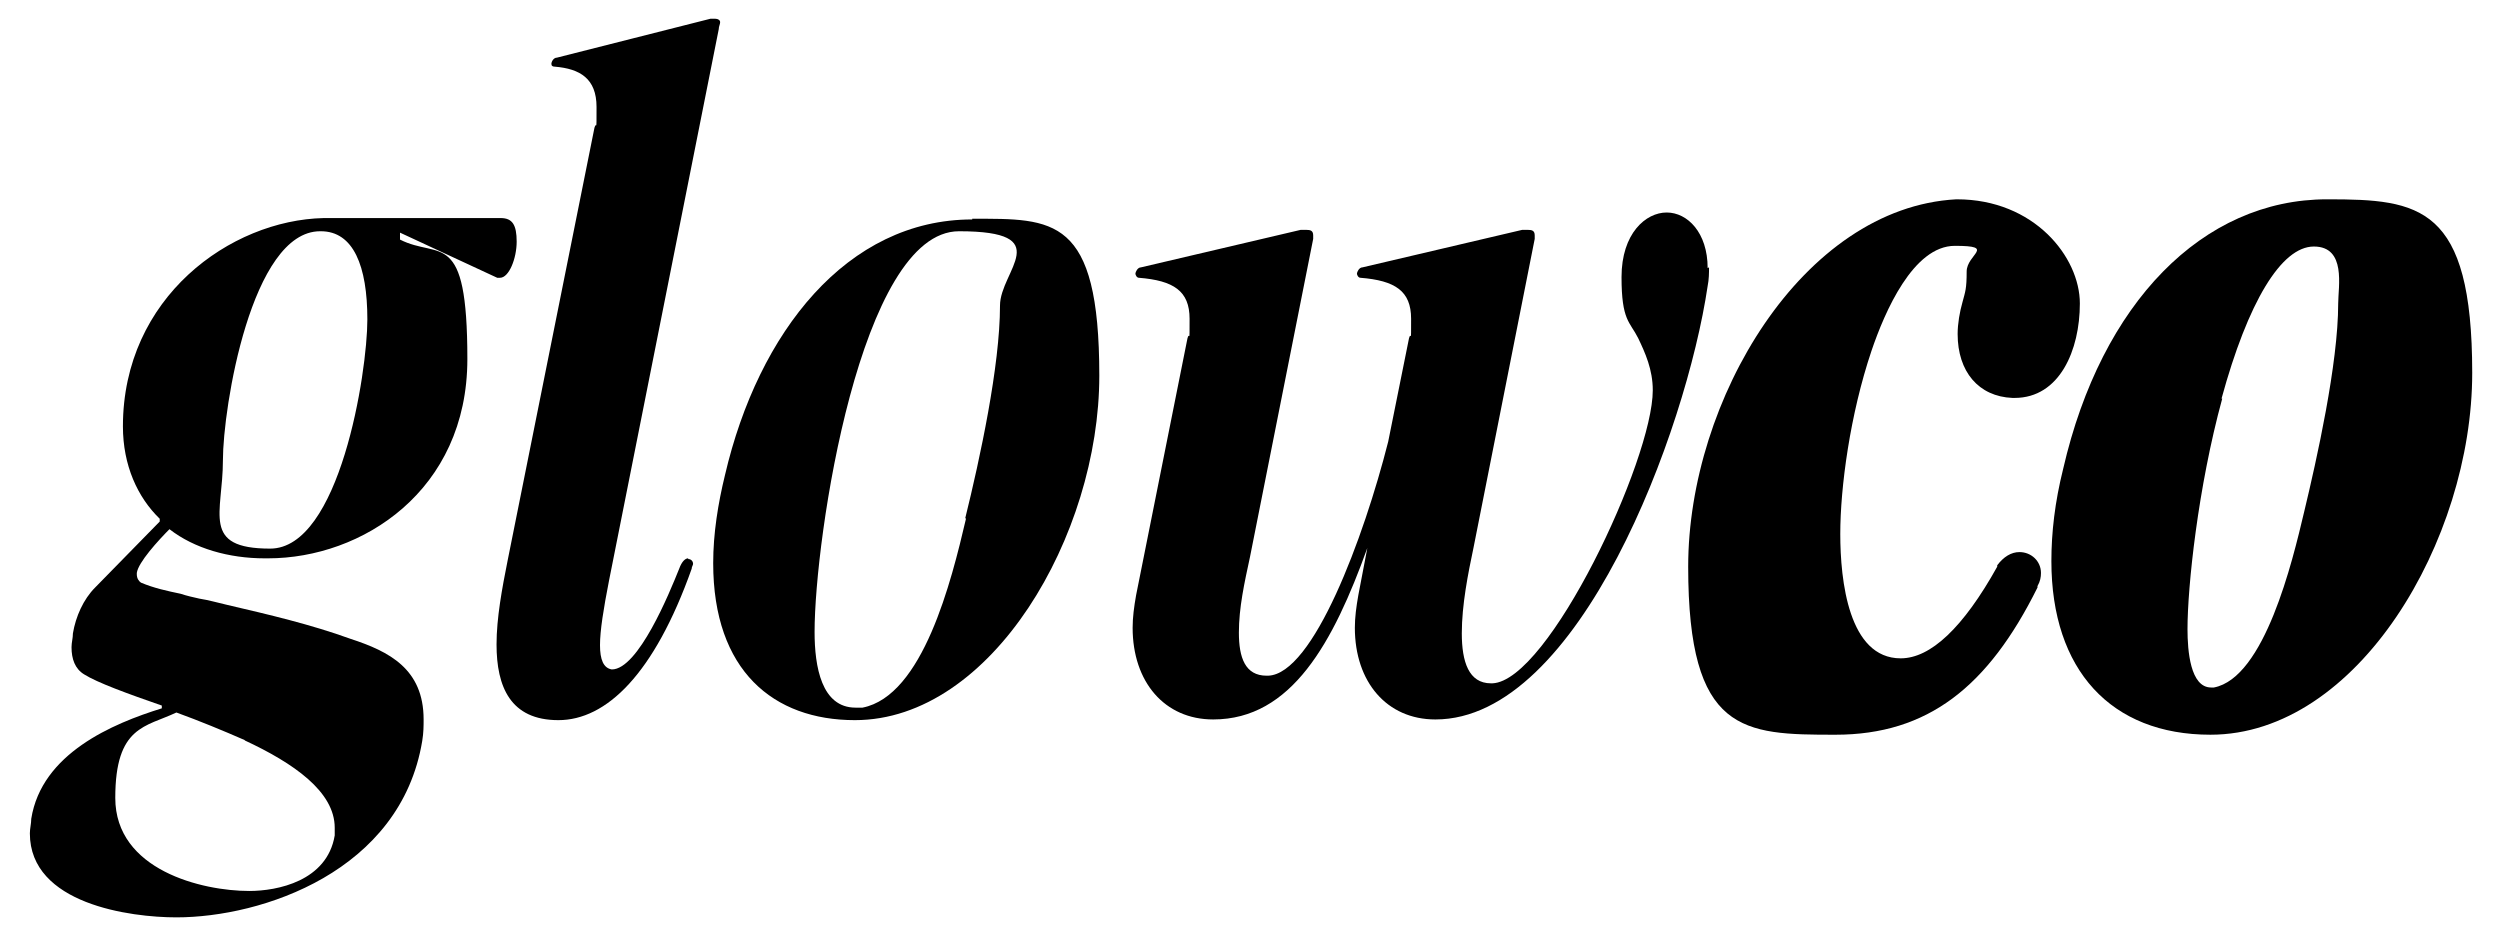
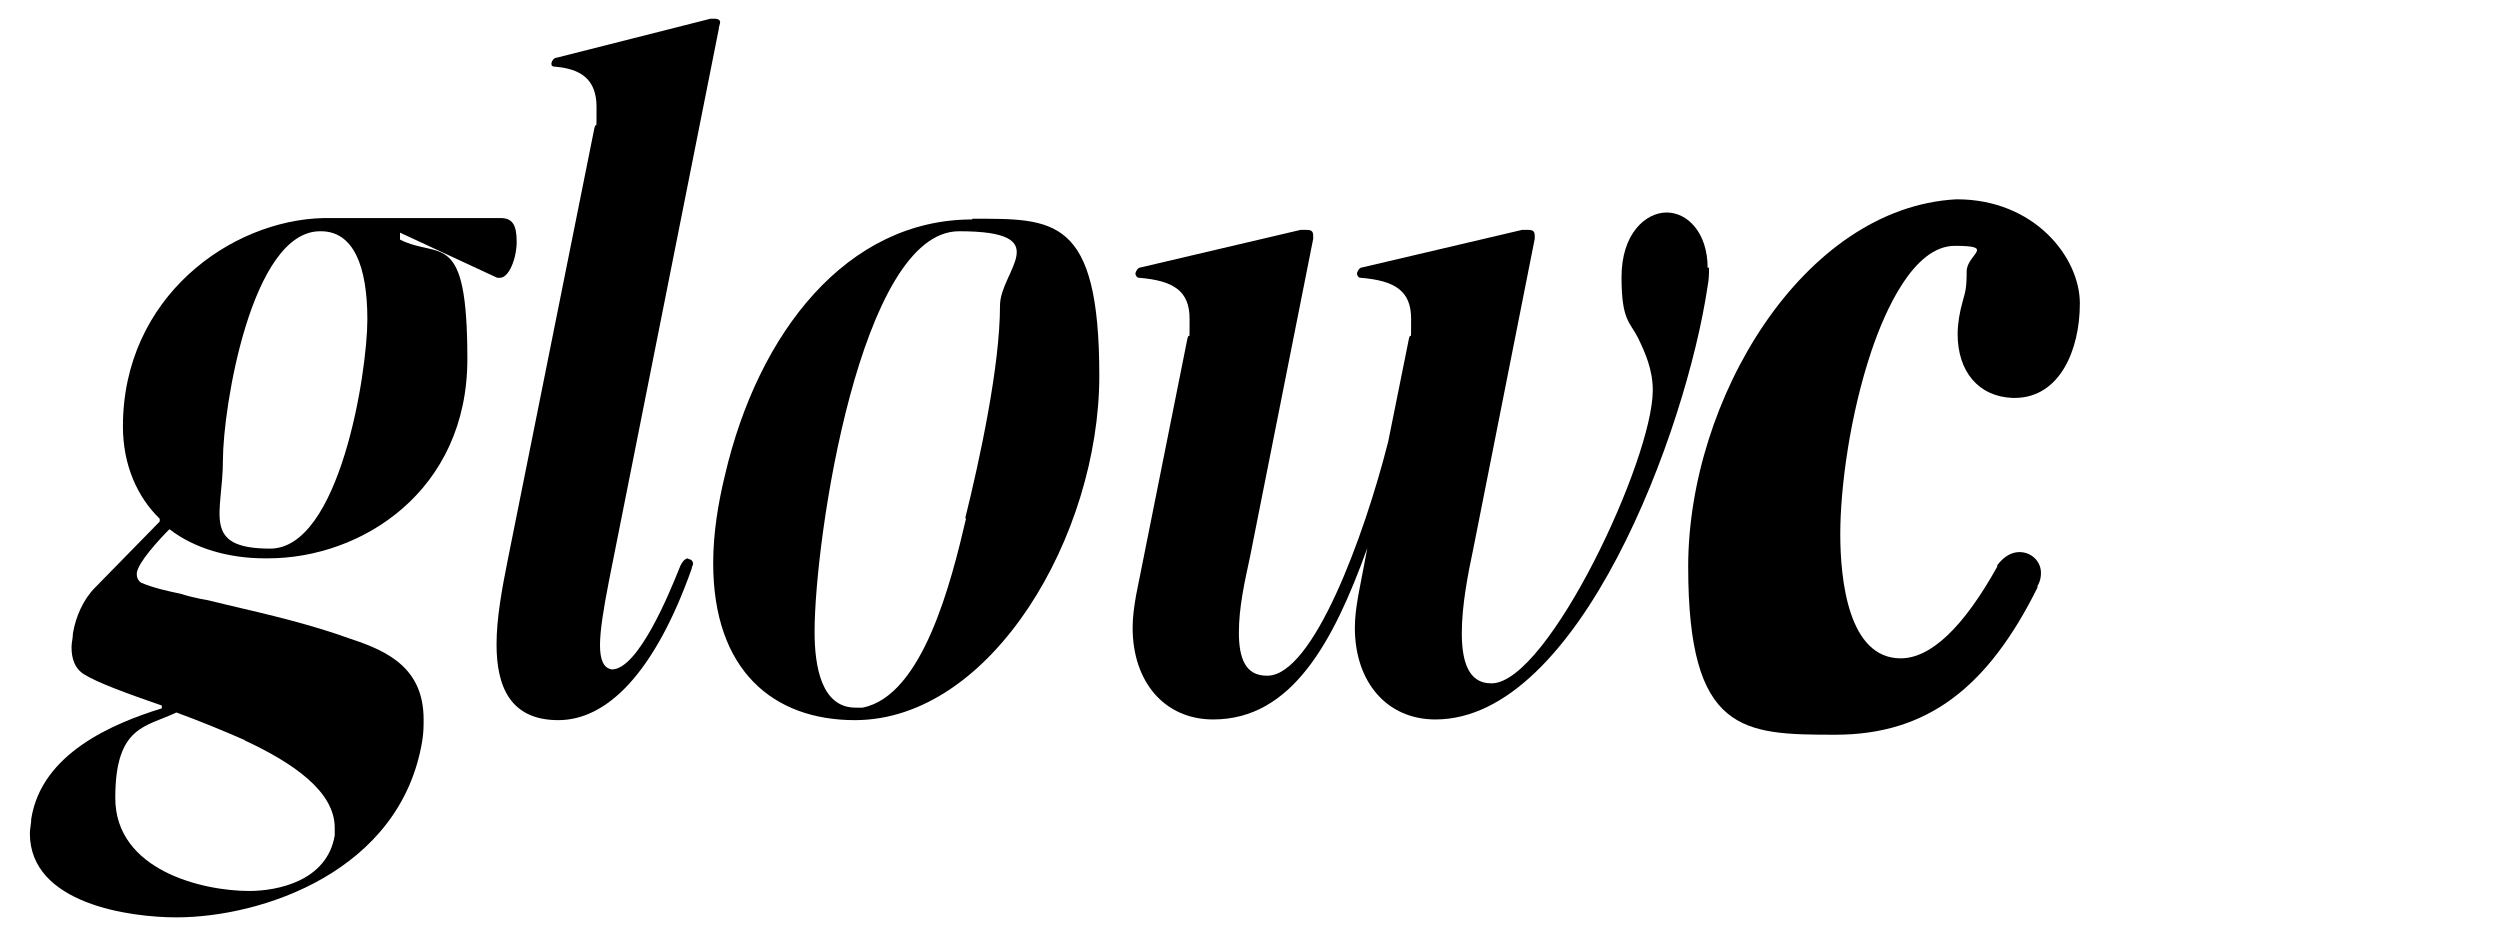
<svg xmlns="http://www.w3.org/2000/svg" id="Layer_1" data-name="Layer 1" version="1.1" viewBox="0 0 360 135">
  <defs>
    <style>
      .cls-1 {
        fill: #000;
        stroke-width: 0px;
      }
    </style>
  </defs>
  <path class="cls-1" d="M24.4,76.2c3.6,2.8,8.6,4.2,13.7,4.2h.5c13.5,0,28.7-9.7,28.7-28.7s-4-14.3-9.7-17.2v-1l14,6.5c.2,0,.2,0,.4,0,1.3,0,2.4-2.8,2.4-5.2s-.6-3.4-2.3-3.4h-25.5c-13.4.3-28.9,11.4-28.9,30,0,5.6,2.1,10.2,5.3,13.3v.4l-9.3,9.5c-1.7,1.7-2.8,4.2-3.2,6.6,0,.7-.2,1.3-.2,2,0,1.7.5,3.1,1.8,3.9,1.9,1.2,6.3,2.8,11.2,4.5v.4c-7.1,2.2-17.3,6.5-18.8,15.9,0,.7-.2,1.4-.2,2.1,0,10.2,14.5,12.1,21.1,12.1,12.3,0,32.3-6.6,35.4-25.4.2-1.2.2-2.2.2-3.1,0-7.3-5-9.8-10.5-11.6-5.8-2.1-11.8-3.5-17.8-4.9-1.3-.3-2.7-.7-4-.9-.9-.2-1.8-.4-2.7-.7-1.9-.4-3.8-.8-5.7-1.6-.3-.2-.6-.6-.6-1.2v-.2c.2-1.5,3-4.6,4.9-6.5ZM46.2,33.3c4.7,0,6.7,5,6.7,12.7s-4,33-14,33-6.8-5.1-6.8-12.7,4.1-33,14-33ZM35.2,106.6c7.1,3.3,13,7.4,13,12.6s0,.7,0,1.1c-1.1,6.6-8.3,8-12.3,8-6.8,0-19.3-3-19.3-13.4s4.4-10.2,8.8-12.3c3.3,1.2,6.7,2.6,9.9,4Z" />
  <path class="cls-1" d="M99.1,80.4c-.4,0-.9.4-1.3,1.5-1.4,3.5-5.9,14.5-9.7,14.5-1.2-.2-1.7-1.4-1.7-3.5s.5-5.2,1.3-9.3L103.5,4.2c0-.4.2-.7.2-1s-.3-.5-.7-.5-.5,0-.7,0c-7.4,1.9-14.7,3.7-22.1,5.6-.5,0-.8.6-.8.9s.2.4.5.4c3.6.3,6,1.7,6,5.8s0,1.9-.3,3l-12.5,62.3c-.8,4-1.6,8.3-1.6,12.1,0,6.1,2,10.9,8.9,10.9s13.8-6.6,19.2-21.8c0-.3.2-.5.2-.7,0-.4-.3-.7-.7-.7Z" />
  <path class="cls-1" d="M140,31.6c-18,0-30.8,16.2-35.6,36.8-1,4.1-1.7,8.4-1.7,12.7,0,15.5,8.7,22.6,20.4,22.6,19.7,0,35.2-26.6,35.2-49.6s-6.6-22.6-18.3-22.6ZM139.1,74.7c-2.1,9-6.2,25.5-14.9,27.2-.3,0-.7,0-1,0-4.9,0-5.9-5.9-5.9-10.9,0-13.5,6.6-57.7,20.8-57.7s5.9,5.7,5.9,10.7c0,8.7-2.9,22.1-5,30.6Z" />
  <path class="cls-1" d="M245.9,38.6c0-5.1-2.9-8-5.9-8s-6.5,3-6.5,9.3,1.2,6.4,2.4,8.8c1,2.1,2.1,4.5,2.1,7.5,0,10-15,41.9-23.1,42.2h-.2c-3.2,0-4.2-3.1-4.2-7.2s.9-8.6,1.7-12.4l8.8-44.4c0-.2,0-.4,0-.5,0-.7-.4-.8-1-.8s-.5,0-.8,0l-23,5.4c-.5,0-.8.7-.8.9s.2.6.5.6c5,.4,7.3,1.9,7.3,5.9s0,1.7-.3,2.8l-3,14.9h0c-3.5,13.8-10.8,33.5-17.3,33.7h-.2c-3.1,0-4-2.6-4-6.2s.8-7.2,1.6-10.9l9.1-45.8c0-.2,0-.4,0-.5,0-.7-.4-.8-1-.8s-.5,0-.8,0l-23,5.4c-.5,0-.8.7-.8.9s.2.6.5.6c5,.4,7.3,1.9,7.3,5.9s0,1.7-.3,2.8l-7.4,37c-.3,1.7-.5,3.2-.5,4.7,0,7.8,4.6,13.2,11.6,13.2,11.3,0,17.3-11.1,22.2-24.7h0c0,0-1.3,6.8-1.3,6.8-.3,1.7-.5,3.2-.5,4.7,0,7.8,4.6,13.2,11.6,13.2,20.7,0,36.1-41.5,39.2-62.4.2-1,.2-1.9.2-2.7Z" />
  <path class="cls-1" d="M290.8,79.5c-1.2,0-2.3.7-3.2,1.9v.2c-4.9,8.8-9.6,13.2-13.9,13.2-7.5,0-8.7-11.2-8.7-17.9s1.4-17.2,4.5-26.4c1.9-5.6,6-15.1,12-15.1s1.7,1.2,1.7,3.7-.2,2.9-.6,4.4c-.4,1.4-.7,3.1-.7,4.6,0,5.4,3,9,7.9,9.2h.3c6.5,0,9.4-6.9,9.4-13.6s-6.6-15-17.7-15h-.1c-22.1,1.2-38.6,28.9-38.6,52.9s7.9,24.2,21.2,24.2,22-6.9,29.1-21.2v-.2c.4-.7.5-1.3.5-1.9,0-1.7-1.4-3-3.1-3Z" />
-   <path class="cls-1" d="M335.1,28.7c-17.9,0-32.5,14.9-38,38.8-1.2,4.8-1.7,9.2-1.7,13.3,0,15.7,8.6,25,22.9,25,21.2,0,37.7-28,37.7-52.1s-7.6-25-20.8-25ZM319.9,57.4c3.8-13.9,8.6-21.9,13.3-21.9s3.5,5.8,3.5,8.2c0,8.7-3.1,22.5-4.9,30-1.7,7.2-5.7,23.9-13,25.3-.1,0-.3,0-.4,0-3,0-3.4-5.3-3.4-8.4,0-6.1,1.5-20.4,5-33.2Z" />
</svg>